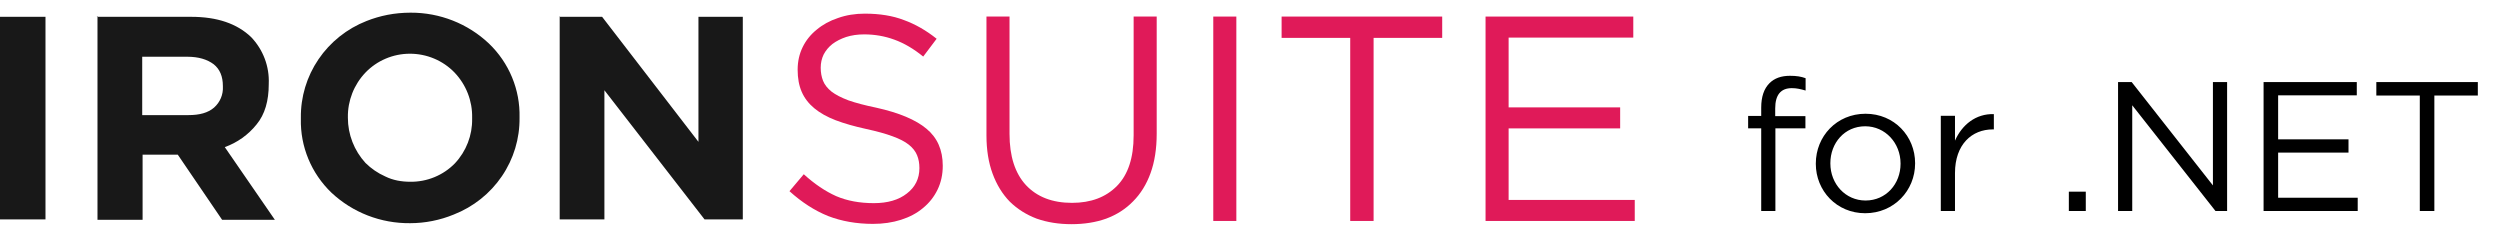
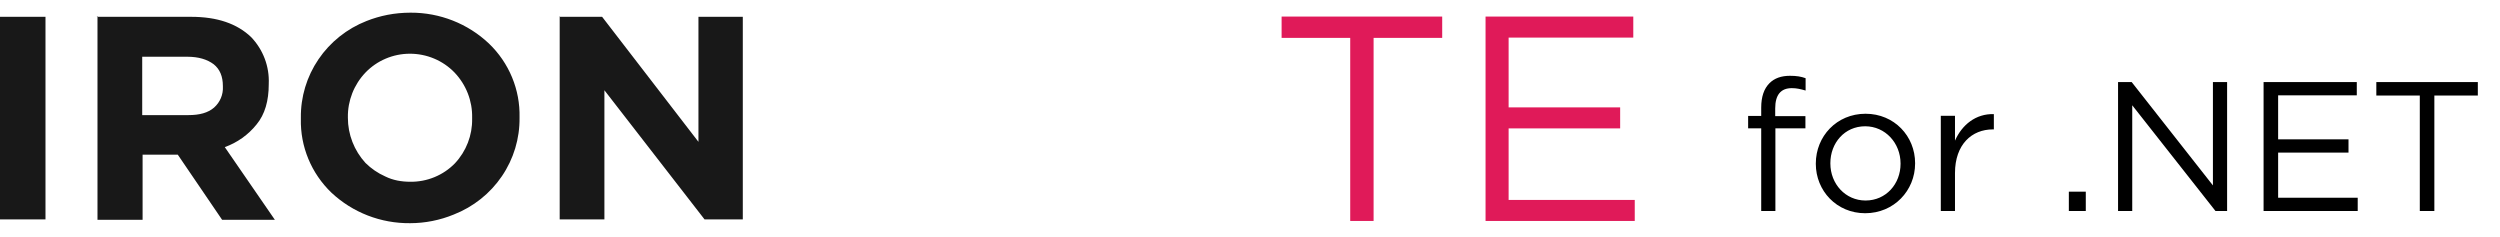
<svg xmlns="http://www.w3.org/2000/svg" width="190" height="18" viewBox="0 0 190 18" fill="none">
  <path d="M0 1.278H3.457V16.676H0V1.221V1.278ZM7.351 1.278H14.527C16.503 1.278 18.014 1.793 19.089 2.823C19.541 3.297 19.892 3.855 20.122 4.465C20.351 5.074 20.454 5.723 20.425 6.372V6.401C20.425 7.66 20.135 8.691 19.495 9.463C18.869 10.245 18.034 10.839 17.084 11.181L20.89 16.705H16.881L13.51 11.753H10.837V16.705H7.409V1.221L7.351 1.278ZM14.324 8.748C15.166 8.748 15.806 8.576 16.27 8.176C16.497 7.975 16.674 7.726 16.79 7.449C16.905 7.172 16.956 6.872 16.939 6.573V6.544C16.939 5.8 16.706 5.256 16.241 4.884C15.748 4.512 15.079 4.312 14.237 4.312H10.808V8.748H14.295H14.324ZM31.175 16.962C28.95 16.987 26.802 16.155 25.19 14.644C24.432 13.916 23.834 13.043 23.435 12.078C23.035 11.112 22.841 10.076 22.866 9.034V8.948C22.846 7.368 23.313 5.819 24.205 4.506C25.097 3.193 26.373 2.177 27.863 1.593C28.88 1.192 29.984 0.963 31.204 0.963C33.424 0.953 35.56 1.795 37.16 3.31C37.919 4.037 38.516 4.911 38.916 5.876C39.316 6.841 39.51 7.877 39.485 8.92V8.948C39.505 10.528 39.038 12.077 38.145 13.39C37.253 14.704 35.978 15.72 34.487 16.304C33.438 16.736 32.313 16.96 31.175 16.962ZM31.175 13.814C31.809 13.822 32.438 13.702 33.023 13.461C33.608 13.22 34.136 12.863 34.575 12.412C35.435 11.493 35.903 10.284 35.882 9.034V8.948C35.91 7.675 35.43 6.442 34.546 5.514C34.108 5.06 33.58 4.699 32.996 4.453C32.411 4.207 31.782 4.081 31.146 4.083C30.515 4.083 29.891 4.211 29.312 4.457C28.732 4.703 28.21 5.062 27.776 5.514C26.898 6.435 26.419 7.657 26.439 8.92V8.948C26.438 10.217 26.914 11.441 27.776 12.383C28.212 12.812 28.706 13.156 29.287 13.413C29.868 13.7 30.507 13.814 31.204 13.814H31.175ZM42.565 1.278H45.761L53.082 10.78V1.278H56.453V16.676H53.547L45.935 6.859V16.676H42.536V1.221L42.565 1.278Z" fill="#181818" />
-   <path d="M62.374 5.143C62.374 4.787 62.448 4.455 62.596 4.144C62.759 3.833 62.981 3.567 63.262 3.345C63.558 3.123 63.906 2.946 64.305 2.812C64.719 2.679 65.178 2.613 65.681 2.613C66.48 2.613 67.242 2.746 67.967 3.012C68.706 3.278 69.439 3.708 70.164 4.299L71.184 2.946C70.385 2.309 69.557 1.836 68.699 1.525C67.856 1.2 66.865 1.037 65.725 1.037C64.986 1.037 64.305 1.148 63.684 1.37C63.062 1.577 62.522 1.873 62.064 2.258C61.605 2.628 61.25 3.071 60.999 3.589C60.747 4.107 60.621 4.677 60.621 5.298C60.621 5.949 60.725 6.511 60.932 6.984C61.139 7.458 61.457 7.872 61.886 8.227C62.315 8.582 62.855 8.886 63.506 9.137C64.172 9.389 64.949 9.61 65.836 9.803C66.65 9.98 67.316 10.165 67.834 10.357C68.366 10.55 68.78 10.764 69.076 11.001C69.372 11.238 69.579 11.504 69.698 11.8C69.816 12.081 69.875 12.406 69.875 12.776C69.875 13.575 69.557 14.219 68.921 14.707C68.299 15.195 67.464 15.439 66.413 15.439C65.333 15.439 64.379 15.262 63.551 14.907C62.722 14.537 61.901 13.982 61.087 13.242L60 14.53C60.932 15.373 61.908 16.002 62.929 16.416C63.965 16.815 65.104 17.015 66.347 17.015C67.116 17.015 67.826 16.911 68.477 16.704C69.128 16.497 69.683 16.201 70.141 15.817C70.615 15.432 70.985 14.966 71.251 14.419C71.517 13.871 71.65 13.265 71.65 12.599C71.65 11.4 71.236 10.461 70.408 9.781C69.594 9.1 68.322 8.567 66.591 8.183C65.733 8.005 65.03 7.82 64.483 7.628C63.935 7.421 63.506 7.199 63.196 6.962C62.885 6.711 62.67 6.437 62.552 6.141C62.434 5.845 62.374 5.512 62.374 5.143Z" fill="#E01A59" />
-   <path d="M87.909 1.259H86.156V10.291C86.156 11.992 85.734 13.272 84.891 14.13C84.047 14.988 82.908 15.417 81.473 15.417C79.979 15.417 78.81 14.966 77.967 14.063C77.139 13.161 76.724 11.867 76.724 10.18V1.259H74.971V10.291C74.971 11.386 75.127 12.355 75.437 13.198C75.748 14.041 76.184 14.751 76.747 15.328C77.324 15.891 78.004 16.32 78.788 16.616C79.587 16.897 80.467 17.037 81.429 17.037C82.405 17.037 83.286 16.897 84.07 16.616C84.869 16.32 85.549 15.883 86.111 15.306C86.688 14.729 87.132 14.012 87.443 13.154C87.753 12.296 87.909 11.297 87.909 10.158V1.259Z" fill="#E01A59" />
-   <path d="M92.209 1.259V16.793H93.962V1.259H92.209Z" fill="#E01A59" />
  <path d="M104.393 2.879H109.607V1.259H97.402V2.879H102.617V16.793H104.393V2.879Z" fill="#E01A59" />
  <path d="M124.13 1.259H112.902V16.793H124.241V15.195H114.655V9.758H123.132V8.161H114.655V2.857H124.13V1.259Z" fill="#E01A59" />
  <path d="M133.852 16.037V9.751H132.858V8.813H133.852V8.183C133.852 7.357 134.062 6.741 134.482 6.321C134.86 5.943 135.378 5.761 136.036 5.761C136.54 5.761 136.876 5.817 137.226 5.943V6.881C136.834 6.769 136.554 6.699 136.176 6.699C135.336 6.699 134.916 7.217 134.916 8.239V8.827H137.212V9.751H134.93V16.037H133.852ZM141.754 16.205C139.584 16.205 138.002 14.497 138.002 12.453V12.425C138.002 10.367 139.584 8.645 141.782 8.645C143.966 8.645 145.548 10.353 145.548 12.397V12.425C145.548 14.483 143.938 16.205 141.754 16.205ZM141.782 15.239C143.35 15.239 144.442 13.965 144.442 12.453V12.425C144.442 10.871 143.28 9.597 141.754 9.597C140.186 9.597 139.108 10.871 139.108 12.397V12.425C139.108 13.979 140.256 15.239 141.782 15.239ZM147.501 16.037V8.799H148.579V10.689C149.111 9.485 150.161 8.631 151.533 8.673V9.835H151.449C149.867 9.835 148.579 10.969 148.579 13.153V16.037H147.501ZM157.232 16.037V14.567H158.52V16.037H157.232ZM160.972 16.037V6.237H162.008L168.182 14.091V6.237H169.26V16.037H168.378L162.05 8.001V16.037H160.972ZM172.032 16.037V6.237H179.116V7.245H173.138V10.591H178.486V11.599H173.138V15.029H179.186V16.037H172.032ZM183.905 16.037V7.259H180.601V6.237H188.315V7.259H185.011V16.037H183.905Z" fill="black" />
</svg>